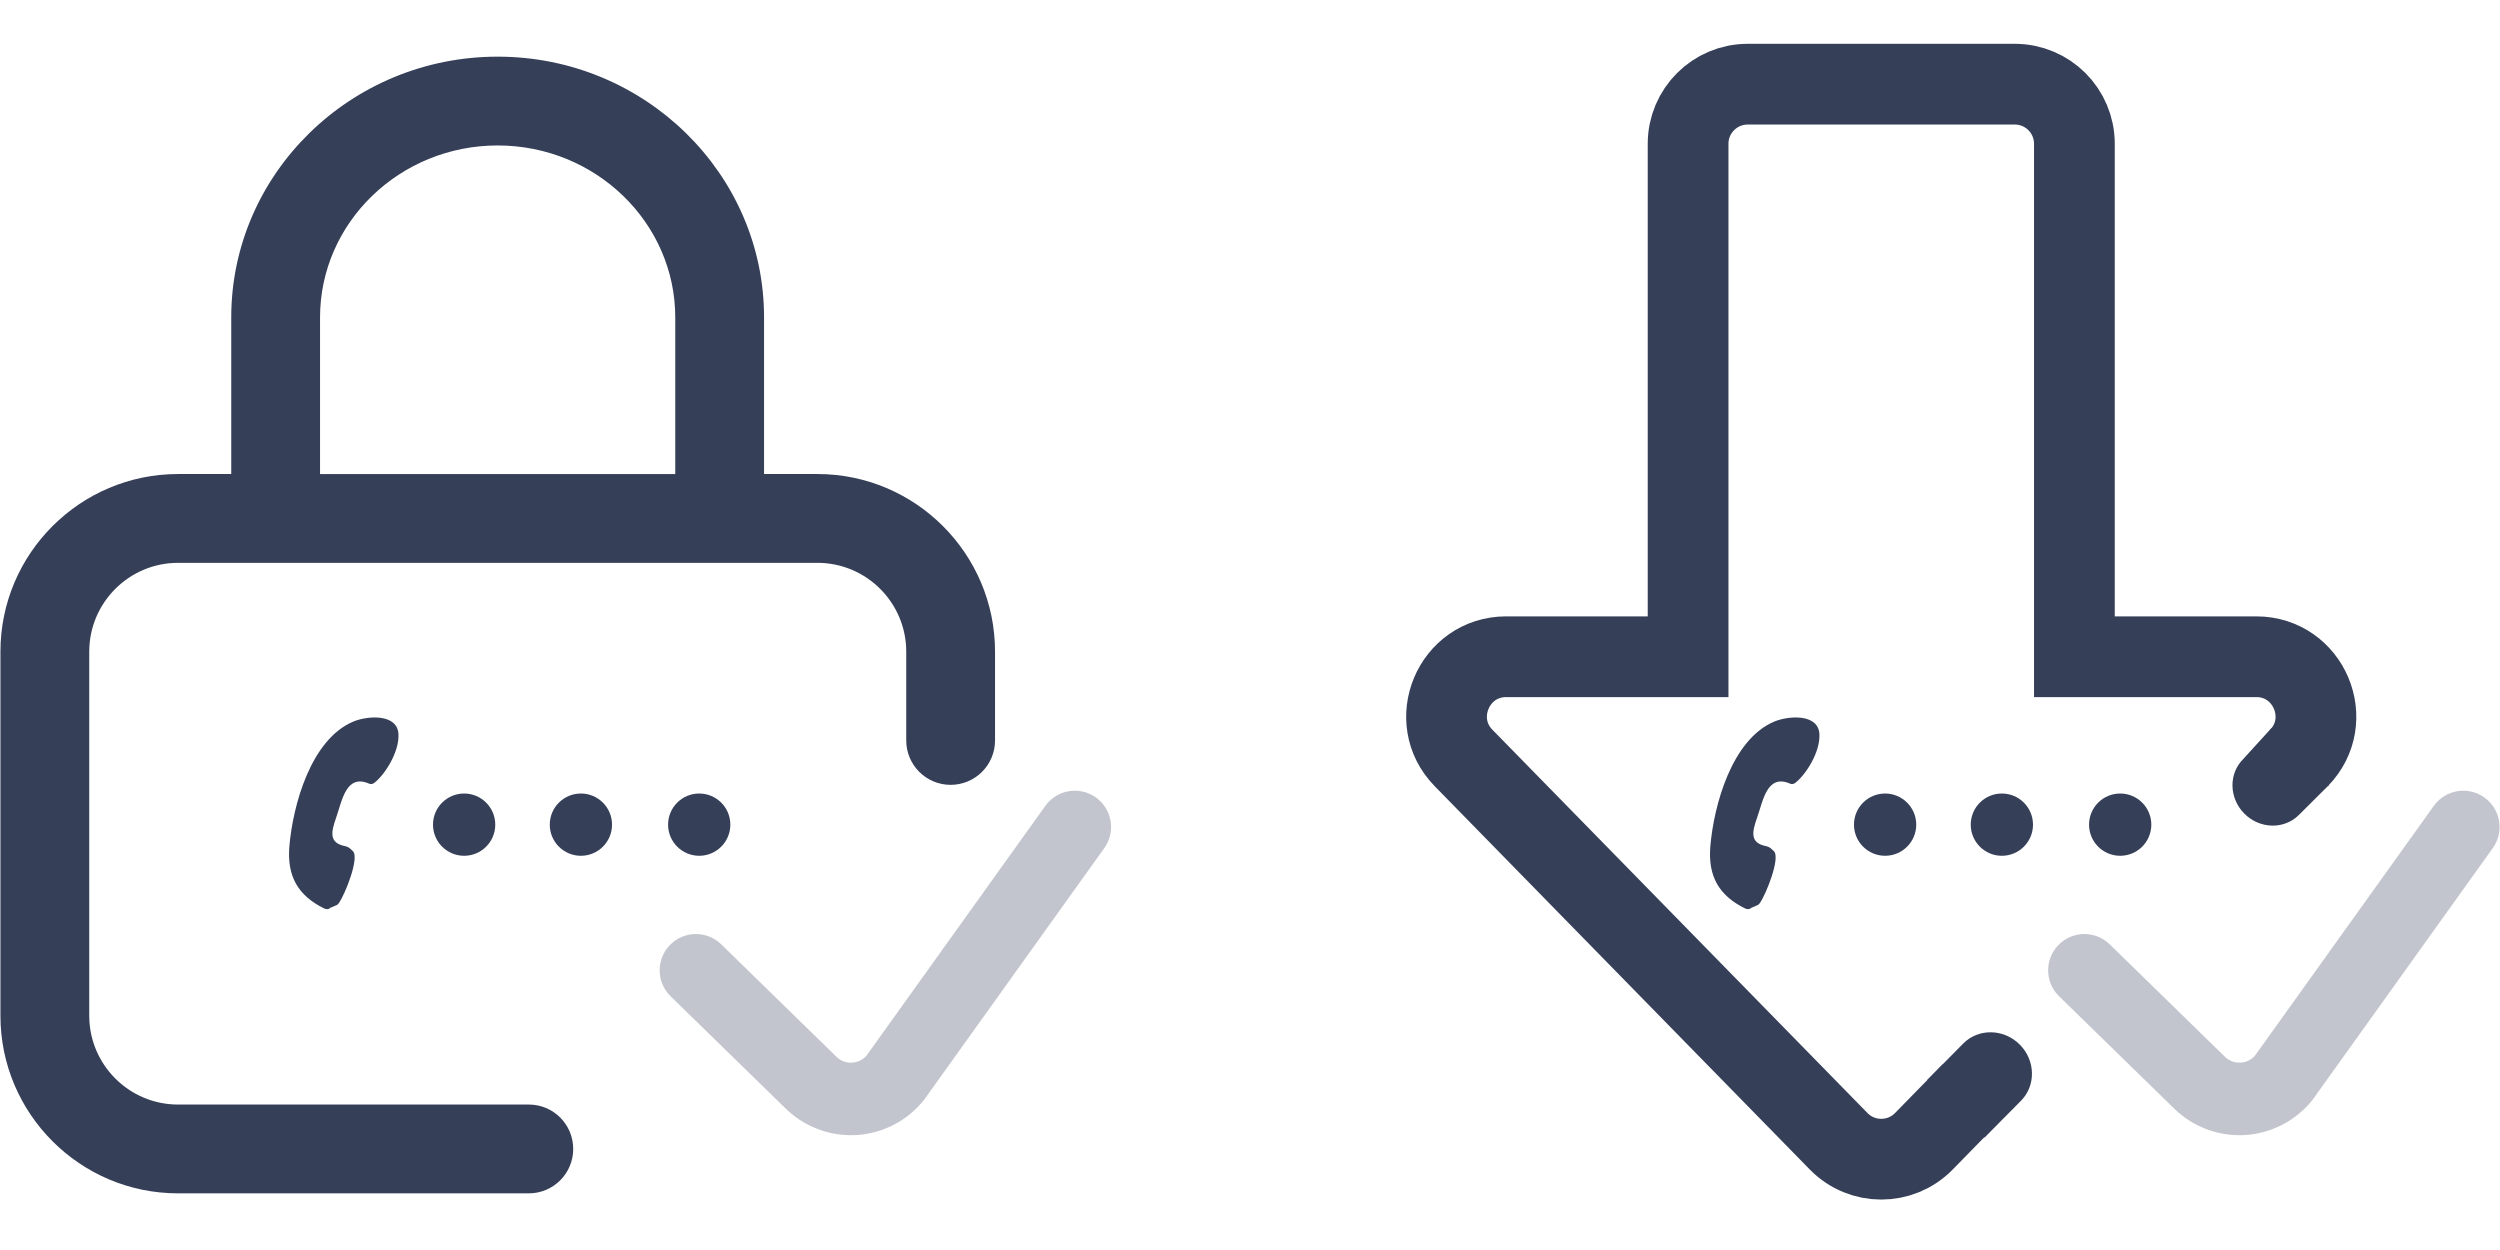
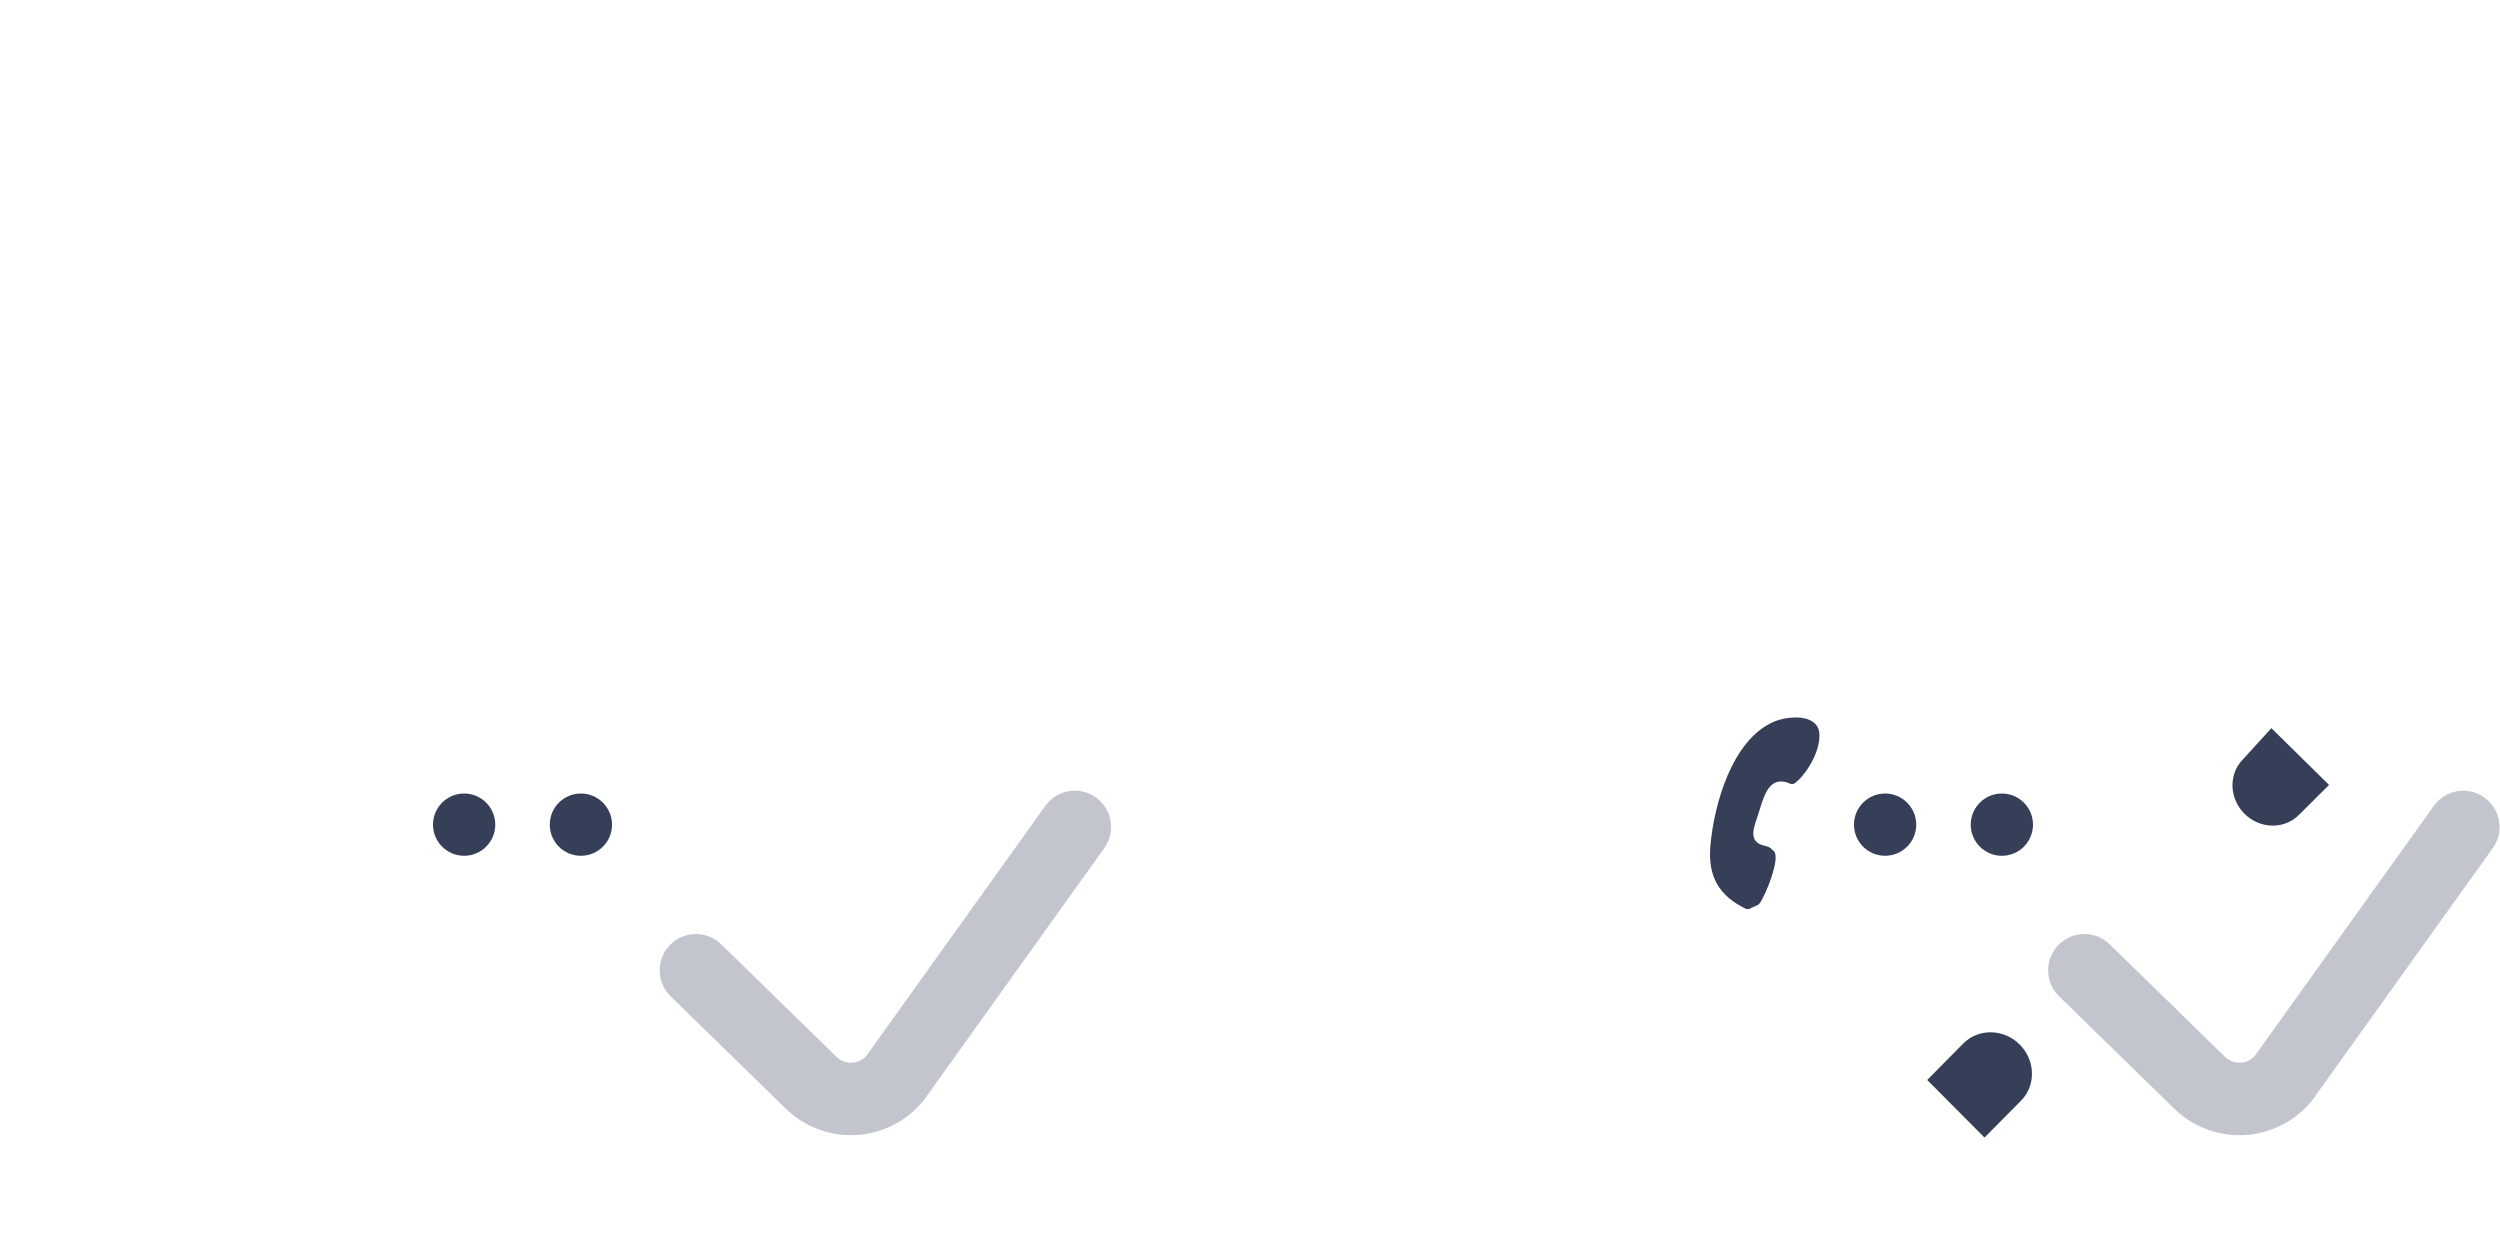
<svg xmlns="http://www.w3.org/2000/svg" version="1.1" id="Layer_1" x="0px" y="0px" width="400px" height="200px" viewBox="0 0 400 200" enable-background="new 0 0 400 200" xml:space="preserve">
  <g>
-     <path fill="#353F58" d="M84.611,176.727H28.488c-7.834,0-14.209-6.375-14.209-14.209v-58.256c0-7.832,6.375-14.208,14.209-14.208   h102.301c7.834,0,14.209,6.377,14.209,14.208v14.209c0,3.926,3.179,7.105,7.104,7.105c3.924,0,7.104-3.18,7.104-7.105v-14.209   c0-15.667-12.748-28.417-28.416-28.417h-8.541V50.792c0-23.009-19.119-41.727-42.623-41.727c-23.502,0-42.627,18.718-42.627,41.727   v25.053h-8.511c-15.668,0-28.417,12.75-28.417,28.417v58.256c0,15.668,12.749,28.418,28.417,28.418H84.61   c3.924,0,7.104-3.182,7.104-7.104C91.715,179.906,88.535,176.727,84.611,176.727z M51.207,50.792   c0-15.173,12.749-27.518,28.418-27.518c15.67,0,28.416,12.345,28.416,27.518v25.054H51.207V50.792z" />
    <path opacity="0.3" fill="#353F58" enable-background="new    " d="M175.349,127.596c-2.605-1.865-6.23-1.266-8.095,1.342   l-28.603,39.949c-0.781,0.904-1.76,1.1-2.285,1.135c-0.537,0.035-1.571-0.031-2.484-0.891l-18.481-18.033   c-2.296-2.24-5.968-2.195-8.206,0.1c-2.238,2.291-2.194,5.967,0.1,8.205l18.517,18.068c0.017,0.02,0.033,0.033,0.053,0.049   c2.775,2.645,6.479,4.113,10.293,4.113c0.327,0,0.654-0.01,0.983-0.031c4.152-0.277,8.031-2.297,10.639-5.539   c0.065-0.086,0.131-0.172,0.193-0.26l28.718-40.111C178.554,133.086,177.953,129.461,175.349,127.596z" />
    <path opacity="0.3" fill="#353F58" enable-background="new    " d="M397.506,127.596c-2.607-1.865-6.23-1.266-8.096,1.342   l-28.602,39.949c-0.781,0.904-1.76,1.1-2.285,1.135c-0.539,0.035-1.572-0.031-2.484-0.891l-18.482-18.033   c-2.295-2.24-5.967-2.195-8.205,0.1c-2.24,2.291-2.193,5.967,0.1,8.205l18.516,18.068c0.018,0.02,0.035,0.033,0.053,0.049   c2.777,2.645,6.482,4.113,10.293,4.113c0.328,0,0.656-0.01,0.982-0.031c4.152-0.277,8.031-2.297,10.641-5.539   c0.066-0.086,0.131-0.172,0.193-0.26l28.717-40.111C400.711,133.086,400.111,129.461,397.506,127.596z" />
    <g>
-       <circle fill="#353F58" cx="339.229" cy="131.944" r="4.981" />
      <circle fill="#353F58" cx="320.299" cy="131.944" r="4.981" />
      <circle fill="#353F58" cx="301.617" cy="131.944" r="4.981" />
      <path fill="#353F58" d="M283.877,115.455c-6.799,2.855-9.658,13.418-10.219,19.893c-0.422,4.873,1.396,7.943,5.537,9.994    c0.311,0.146,0.691,0.211,0.973-0.062c0.061-0.066,0.506-0.193,0.906-0.408c0.115-0.027,0.232-0.082,0.344-0.189    c0.025-0.033,0.072-0.088,0.104-0.131c0.01-0.01,0.023-0.02,0.029-0.025c0.018-0.021,0.012-0.031,0.033-0.051    c0.977-1.377,3.355-7.285,2.217-8.309c-0.51-0.457-0.654-0.67-1.291-0.799c-2.494-0.512-2.203-2.193-1.406-4.443    c1.016-2.891,1.613-7.174,5.371-5.518c0.256,0.121,0.566,0.002,0.775-0.154c1.688-1.305,4.008-4.93,3.859-7.799    C290.924,114.131,286.113,114.514,283.877,115.455z" />
    </g>
    <g>
-       <circle fill="#353F58" cx="111.874" cy="131.944" r="4.981" />
      <circle fill="#353F58" cx="92.944" cy="131.944" r="4.981" />
      <circle fill="#353F58" cx="74.261" cy="131.944" r="4.981" />
-       <path fill="#353F58" d="M56.523,115.455c-6.799,2.855-9.66,13.418-10.219,19.893c-0.422,4.873,1.396,7.943,5.537,9.994    c0.31,0.146,0.691,0.211,0.97-0.062c0.063-0.066,0.508-0.193,0.909-0.408c0.115-0.027,0.232-0.082,0.342-0.189    c0.028-0.033,0.074-0.088,0.104-0.131c0.011-0.01,0.023-0.02,0.03-0.025c0.018-0.021,0.013-0.031,0.032-0.051    c0.978-1.377,3.356-7.285,2.217-8.309c-0.51-0.457-0.653-0.67-1.288-0.799c-2.496-0.512-2.203-2.193-1.408-4.443    c1.016-2.891,1.614-7.174,5.369-5.518c0.259,0.121,0.565,0.002,0.776-0.154c1.688-1.305,4.009-4.93,3.861-7.799    C63.572,114.131,58.759,114.514,56.523,115.455z" />
    </g>
    <path fill="#353F58" d="M317.518,182.01l5.795-5.844c2.453-2.432,2.391-6.469-0.139-9.02c-2.529-2.555-6.566-2.65-9.021-0.219   l-5.797,5.869" />
    <path fill="#353F58" d="M363.422,116.5l-4.504,4.947c-2.361,2.34-2.287,6.246,0.166,8.721c2.455,2.48,6.355,2.584,8.719,0.244   l4.844-4.824" />
    <g>
      <g>
        <g>
-           <path fill="none" stroke="#353F58" stroke-width="12.917" stroke-miterlimit="10" d="M367.822,121.285L367.822,121.285      c5.896-6.027,1.607-16.207-6.812-16.207h-29.107V23.003c0-5.263-4.268-9.534-9.537-9.534h-42.738      c-5.262,0-9.533,4.271-9.533,9.534v82.075h-29.107c-8.428,0-12.705,10.186-6.812,16.207l60.01,61.322      c3.734,3.816,9.889,3.826,13.629,0l7.639-7.805" />
-         </g>
+           </g>
      </g>
    </g>
  </g>
</svg>